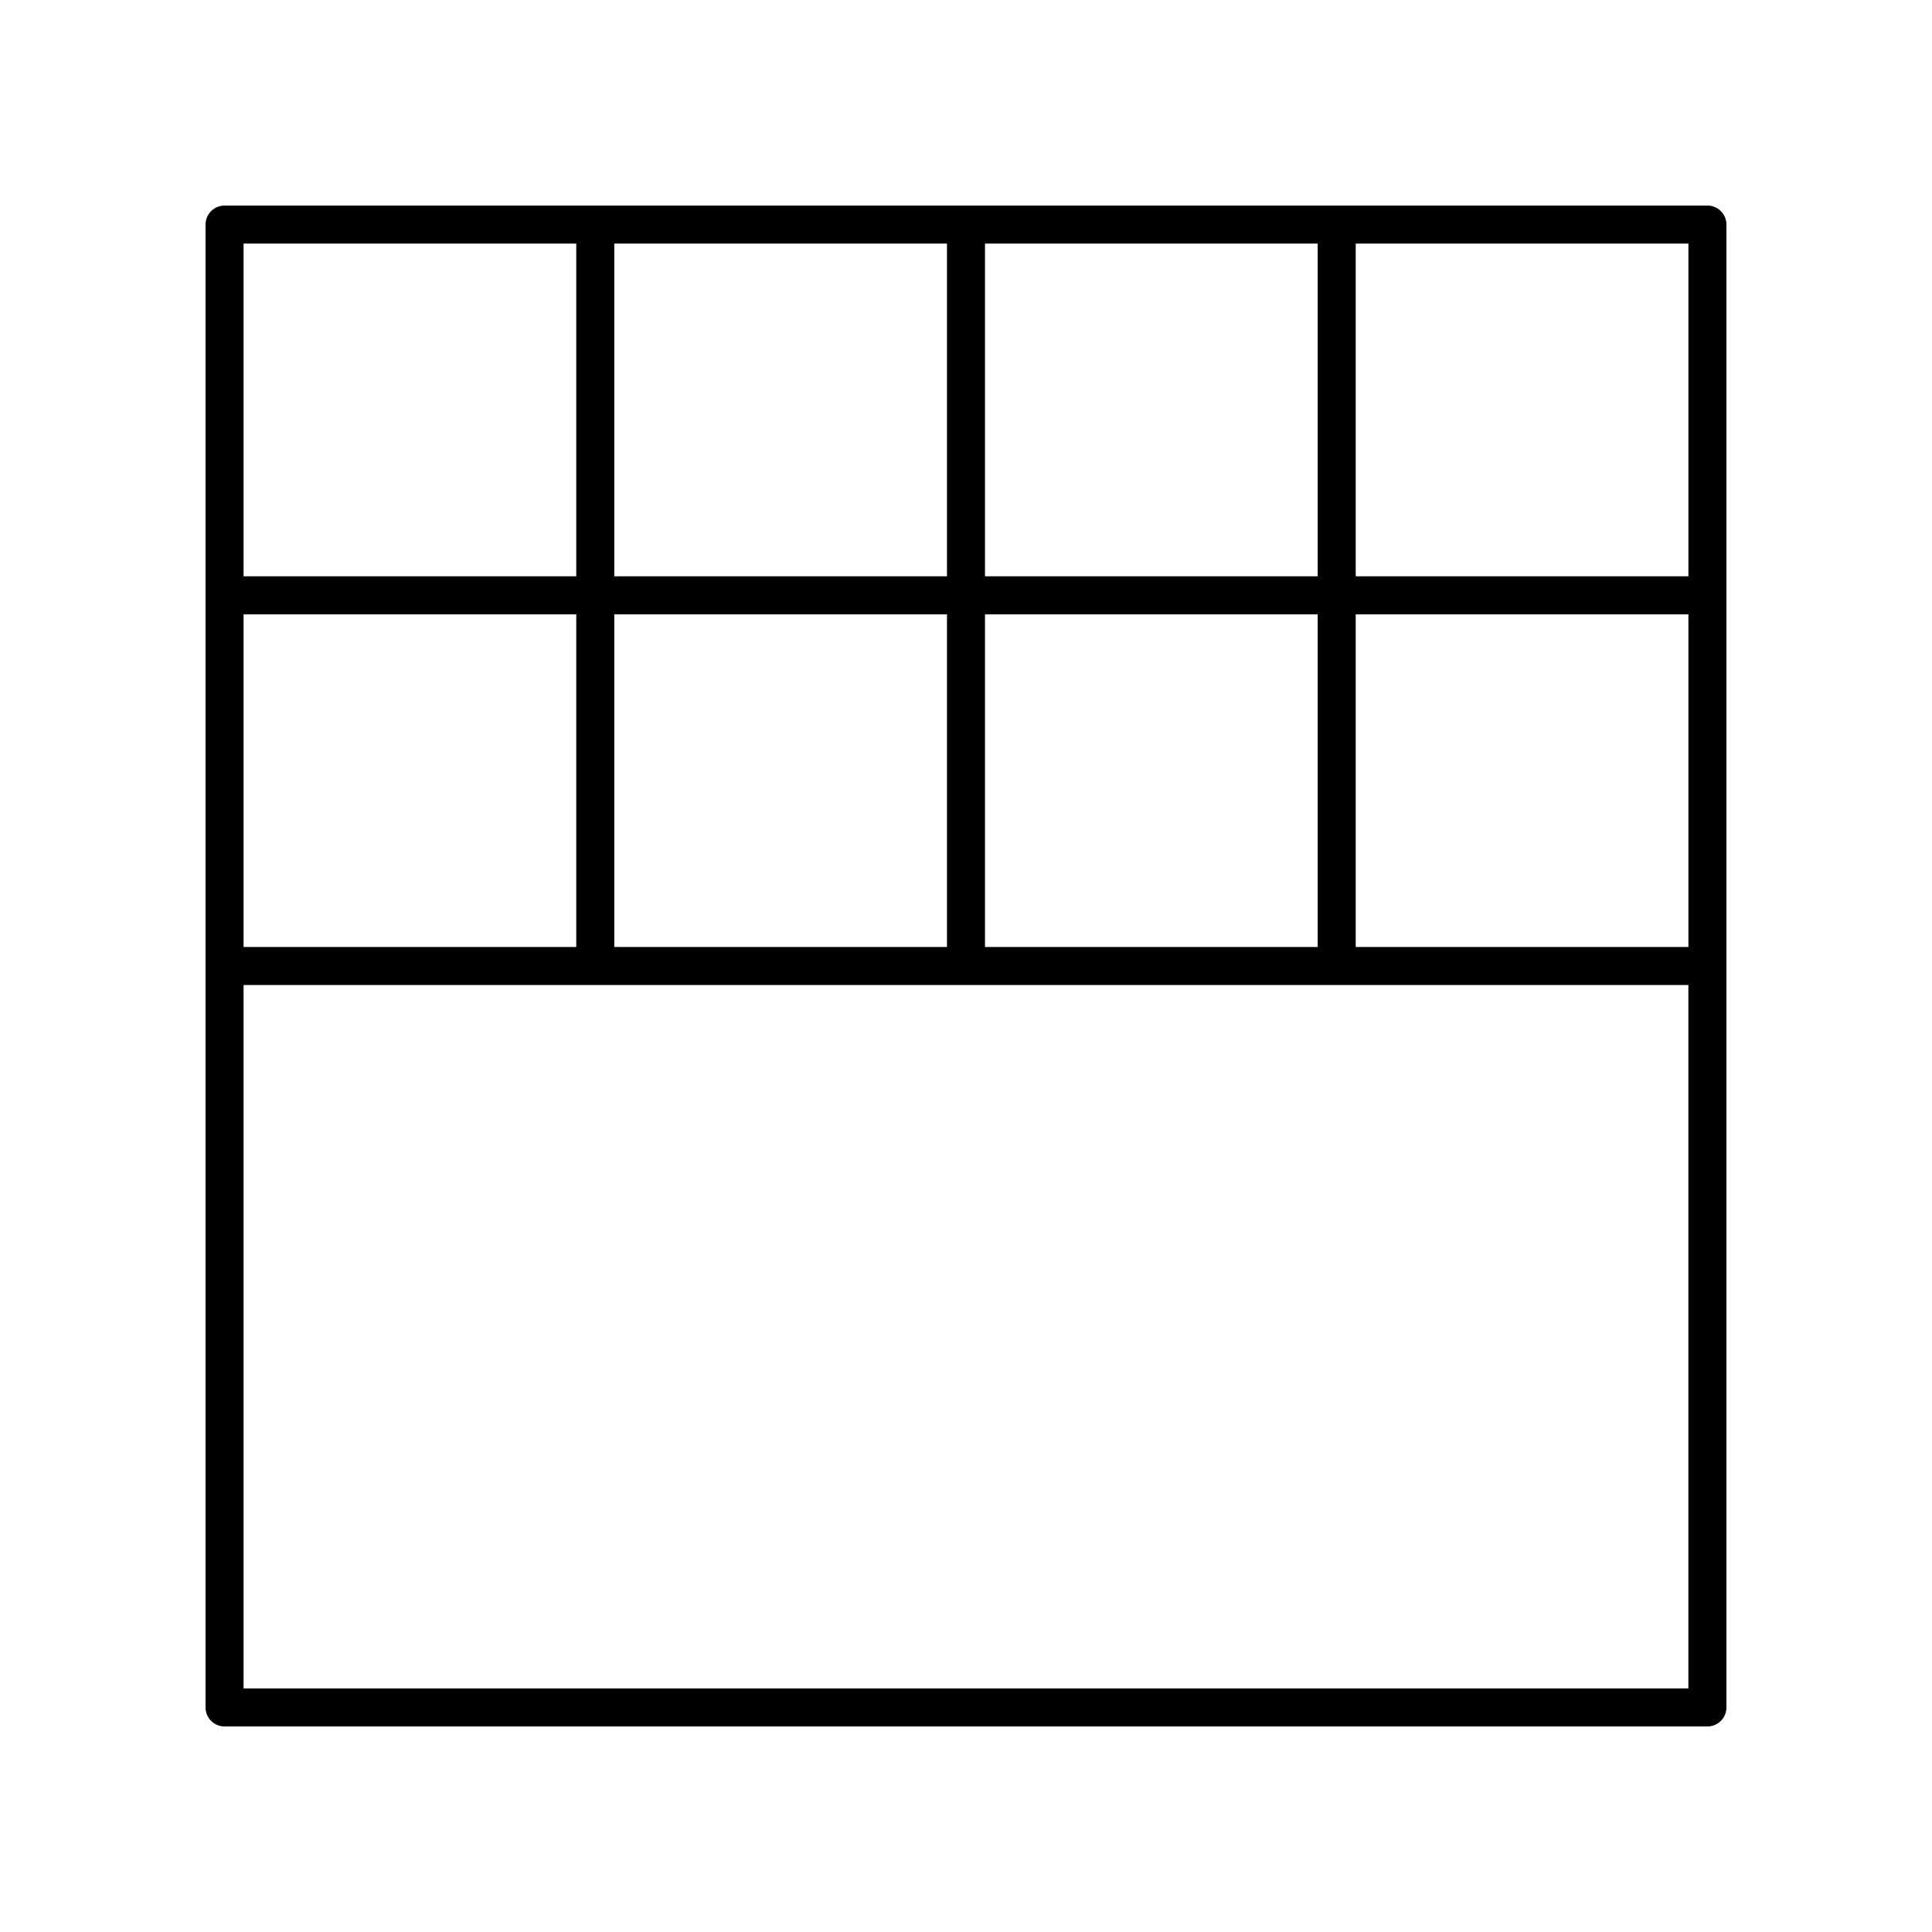
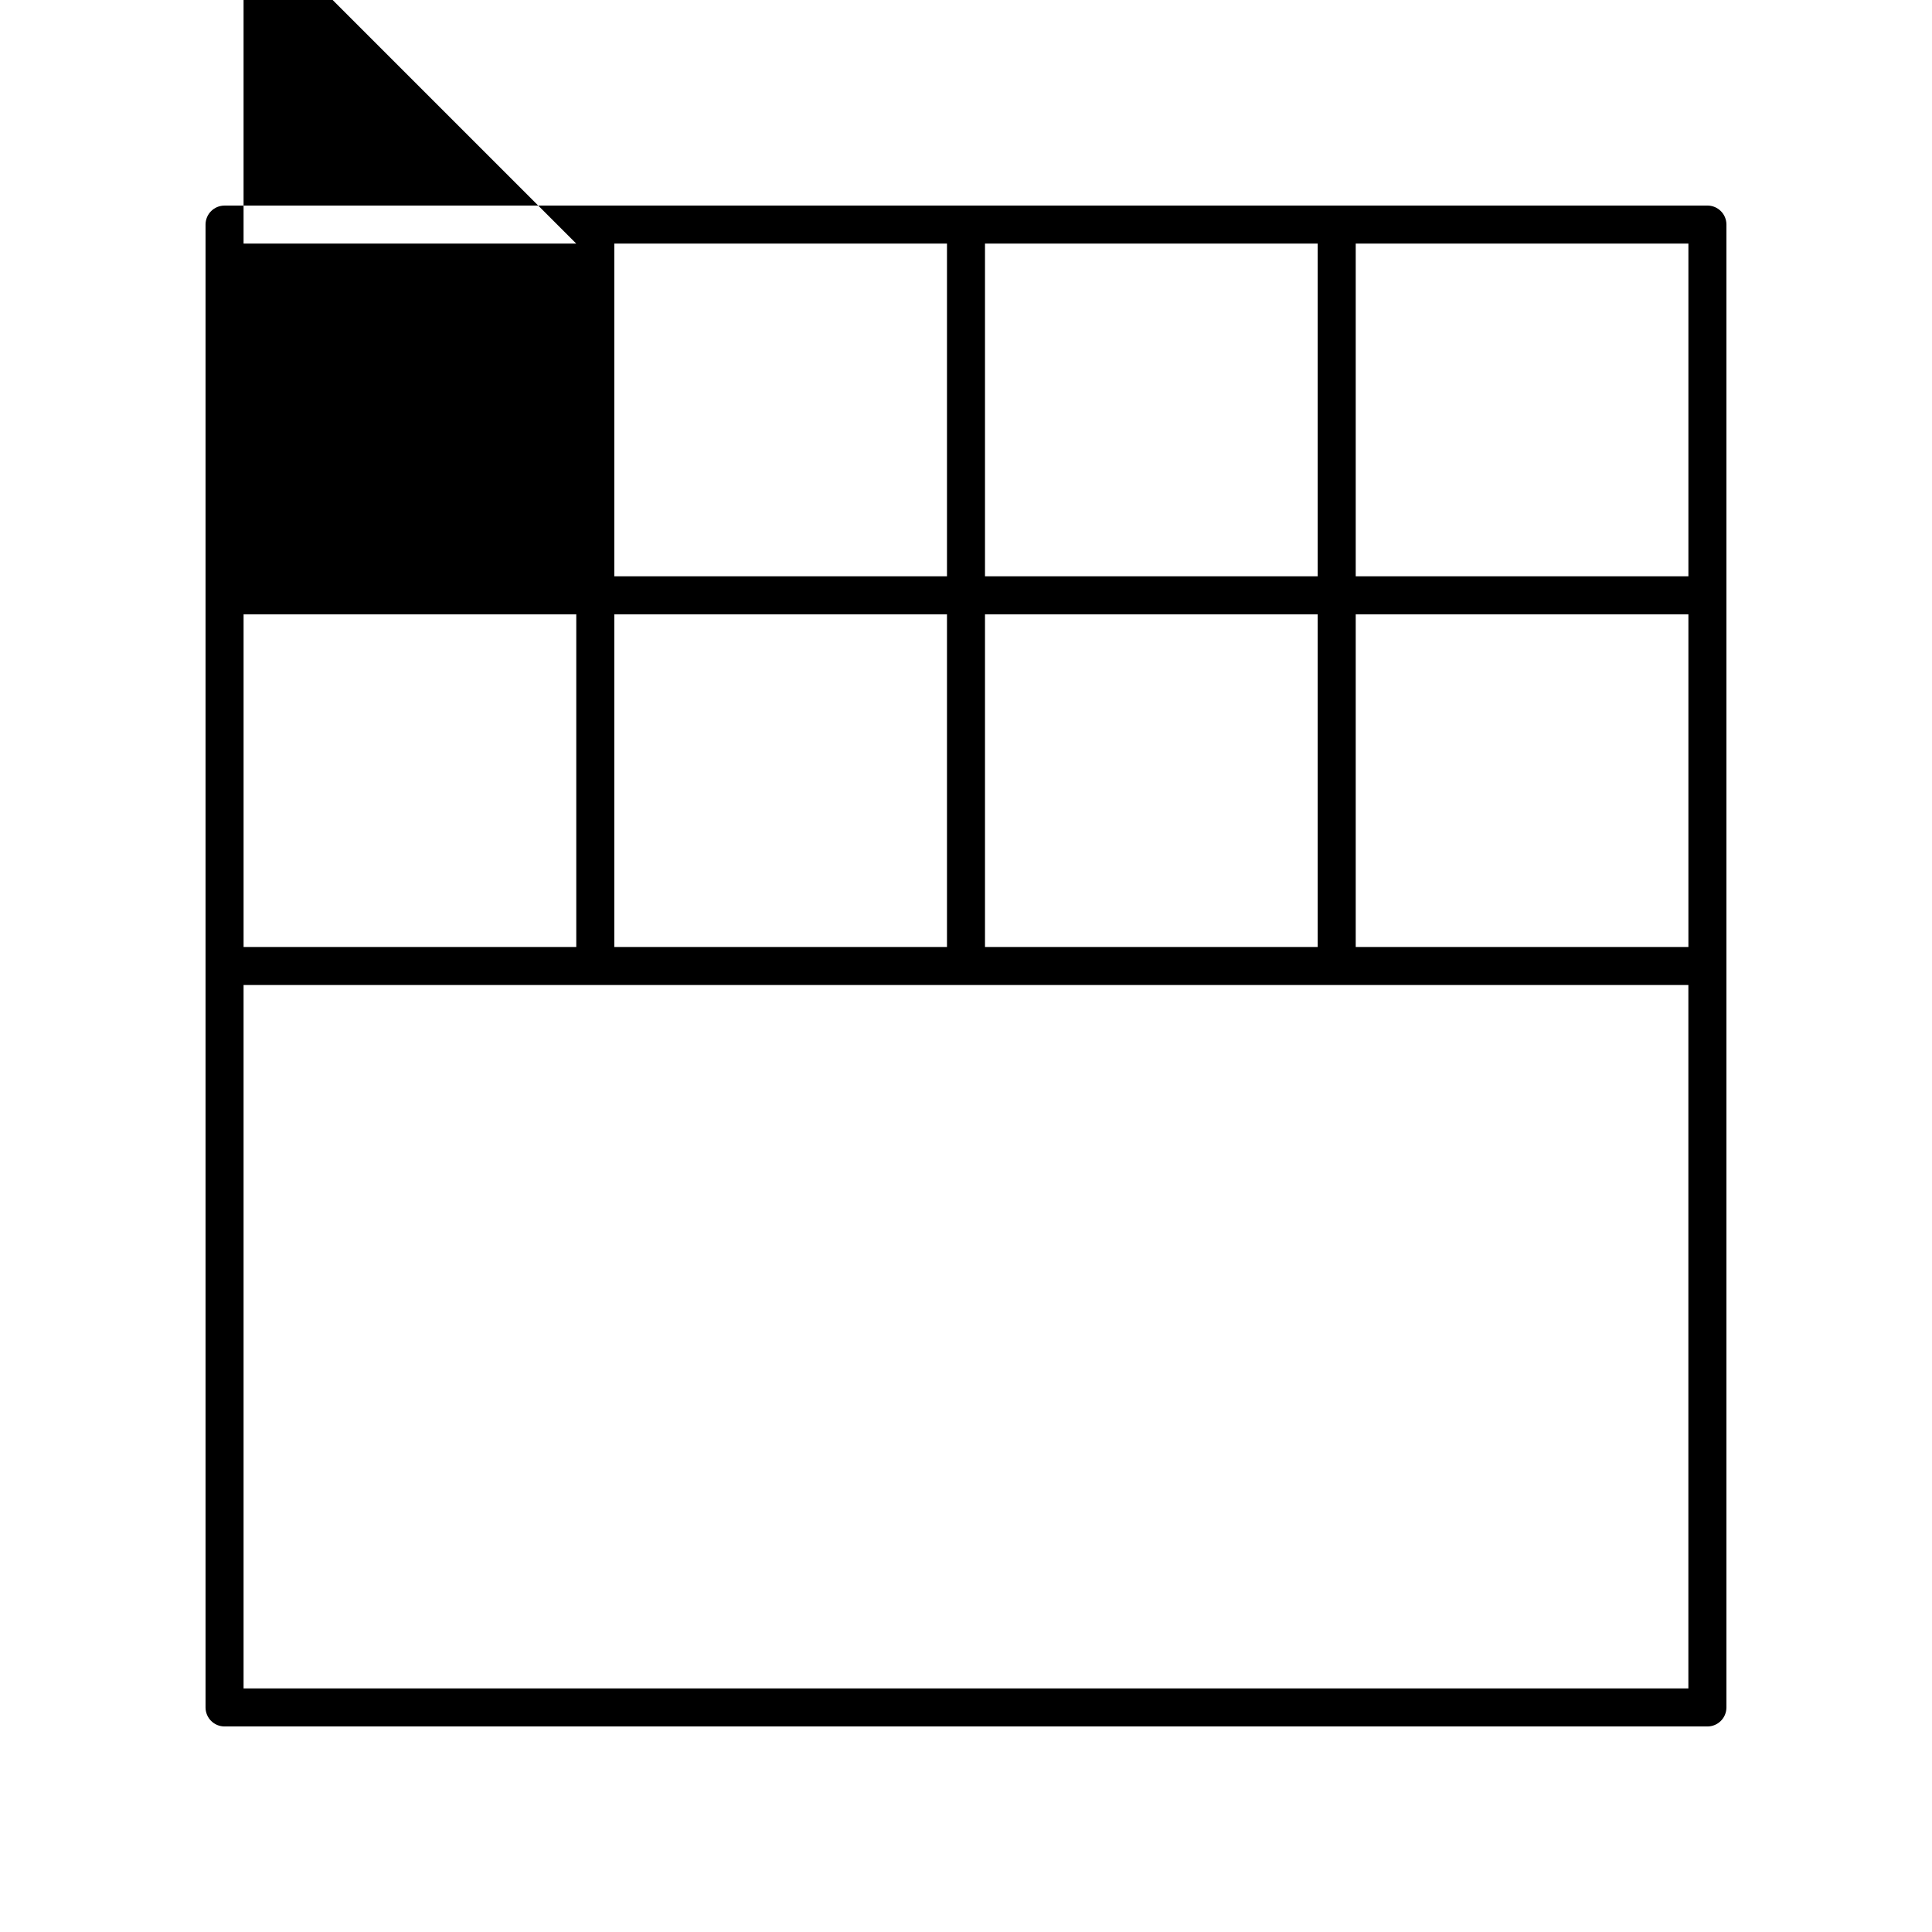
<svg xmlns="http://www.w3.org/2000/svg" fill="#000000" width="800px" height="800px" version="1.1" viewBox="144 144 512 512">
-   <path d="m596.48 198.48h-392.97c-2.785 0-5.039 2.254-5.039 5.039v392.97c0 2.785 2.254 5.039 5.039 5.039h392.97c2.785 0 5.039-2.254 5.039-5.039v-392.98c0-2.785-2.254-5.035-5.039-5.035zm-387.93 108.32h88.168v88.168h-88.168zm98.242 0h88.168v88.168h-88.168zm88.168-10.074h-88.168v-88.168h88.168zm10.074-88.168h88.168v88.168h-88.168zm0 98.242h88.168v88.168h-88.168zm98.246 0h88.164v88.168h-88.164zm88.164-10.074h-88.164v-88.168h88.164zm-294.73-88.168v88.168h-88.168v-88.168zm-88.168 382.89v-186.41h382.89v186.41z" />
+   <path d="m596.48 198.48h-392.97c-2.785 0-5.039 2.254-5.039 5.039v392.97c0 2.785 2.254 5.039 5.039 5.039h392.97c2.785 0 5.039-2.254 5.039-5.039v-392.98c0-2.785-2.254-5.035-5.039-5.035zm-387.93 108.32h88.168v88.168h-88.168zm98.242 0h88.168v88.168h-88.168zm88.168-10.074h-88.168v-88.168h88.168zm10.074-88.168h88.168v88.168h-88.168zm0 98.242h88.168v88.168h-88.168zm98.246 0h88.164v88.168h-88.164zm88.164-10.074h-88.164v-88.168h88.164zm-294.73-88.168h-88.168v-88.168zm-88.168 382.89v-186.41h382.89v186.41z" />
</svg>